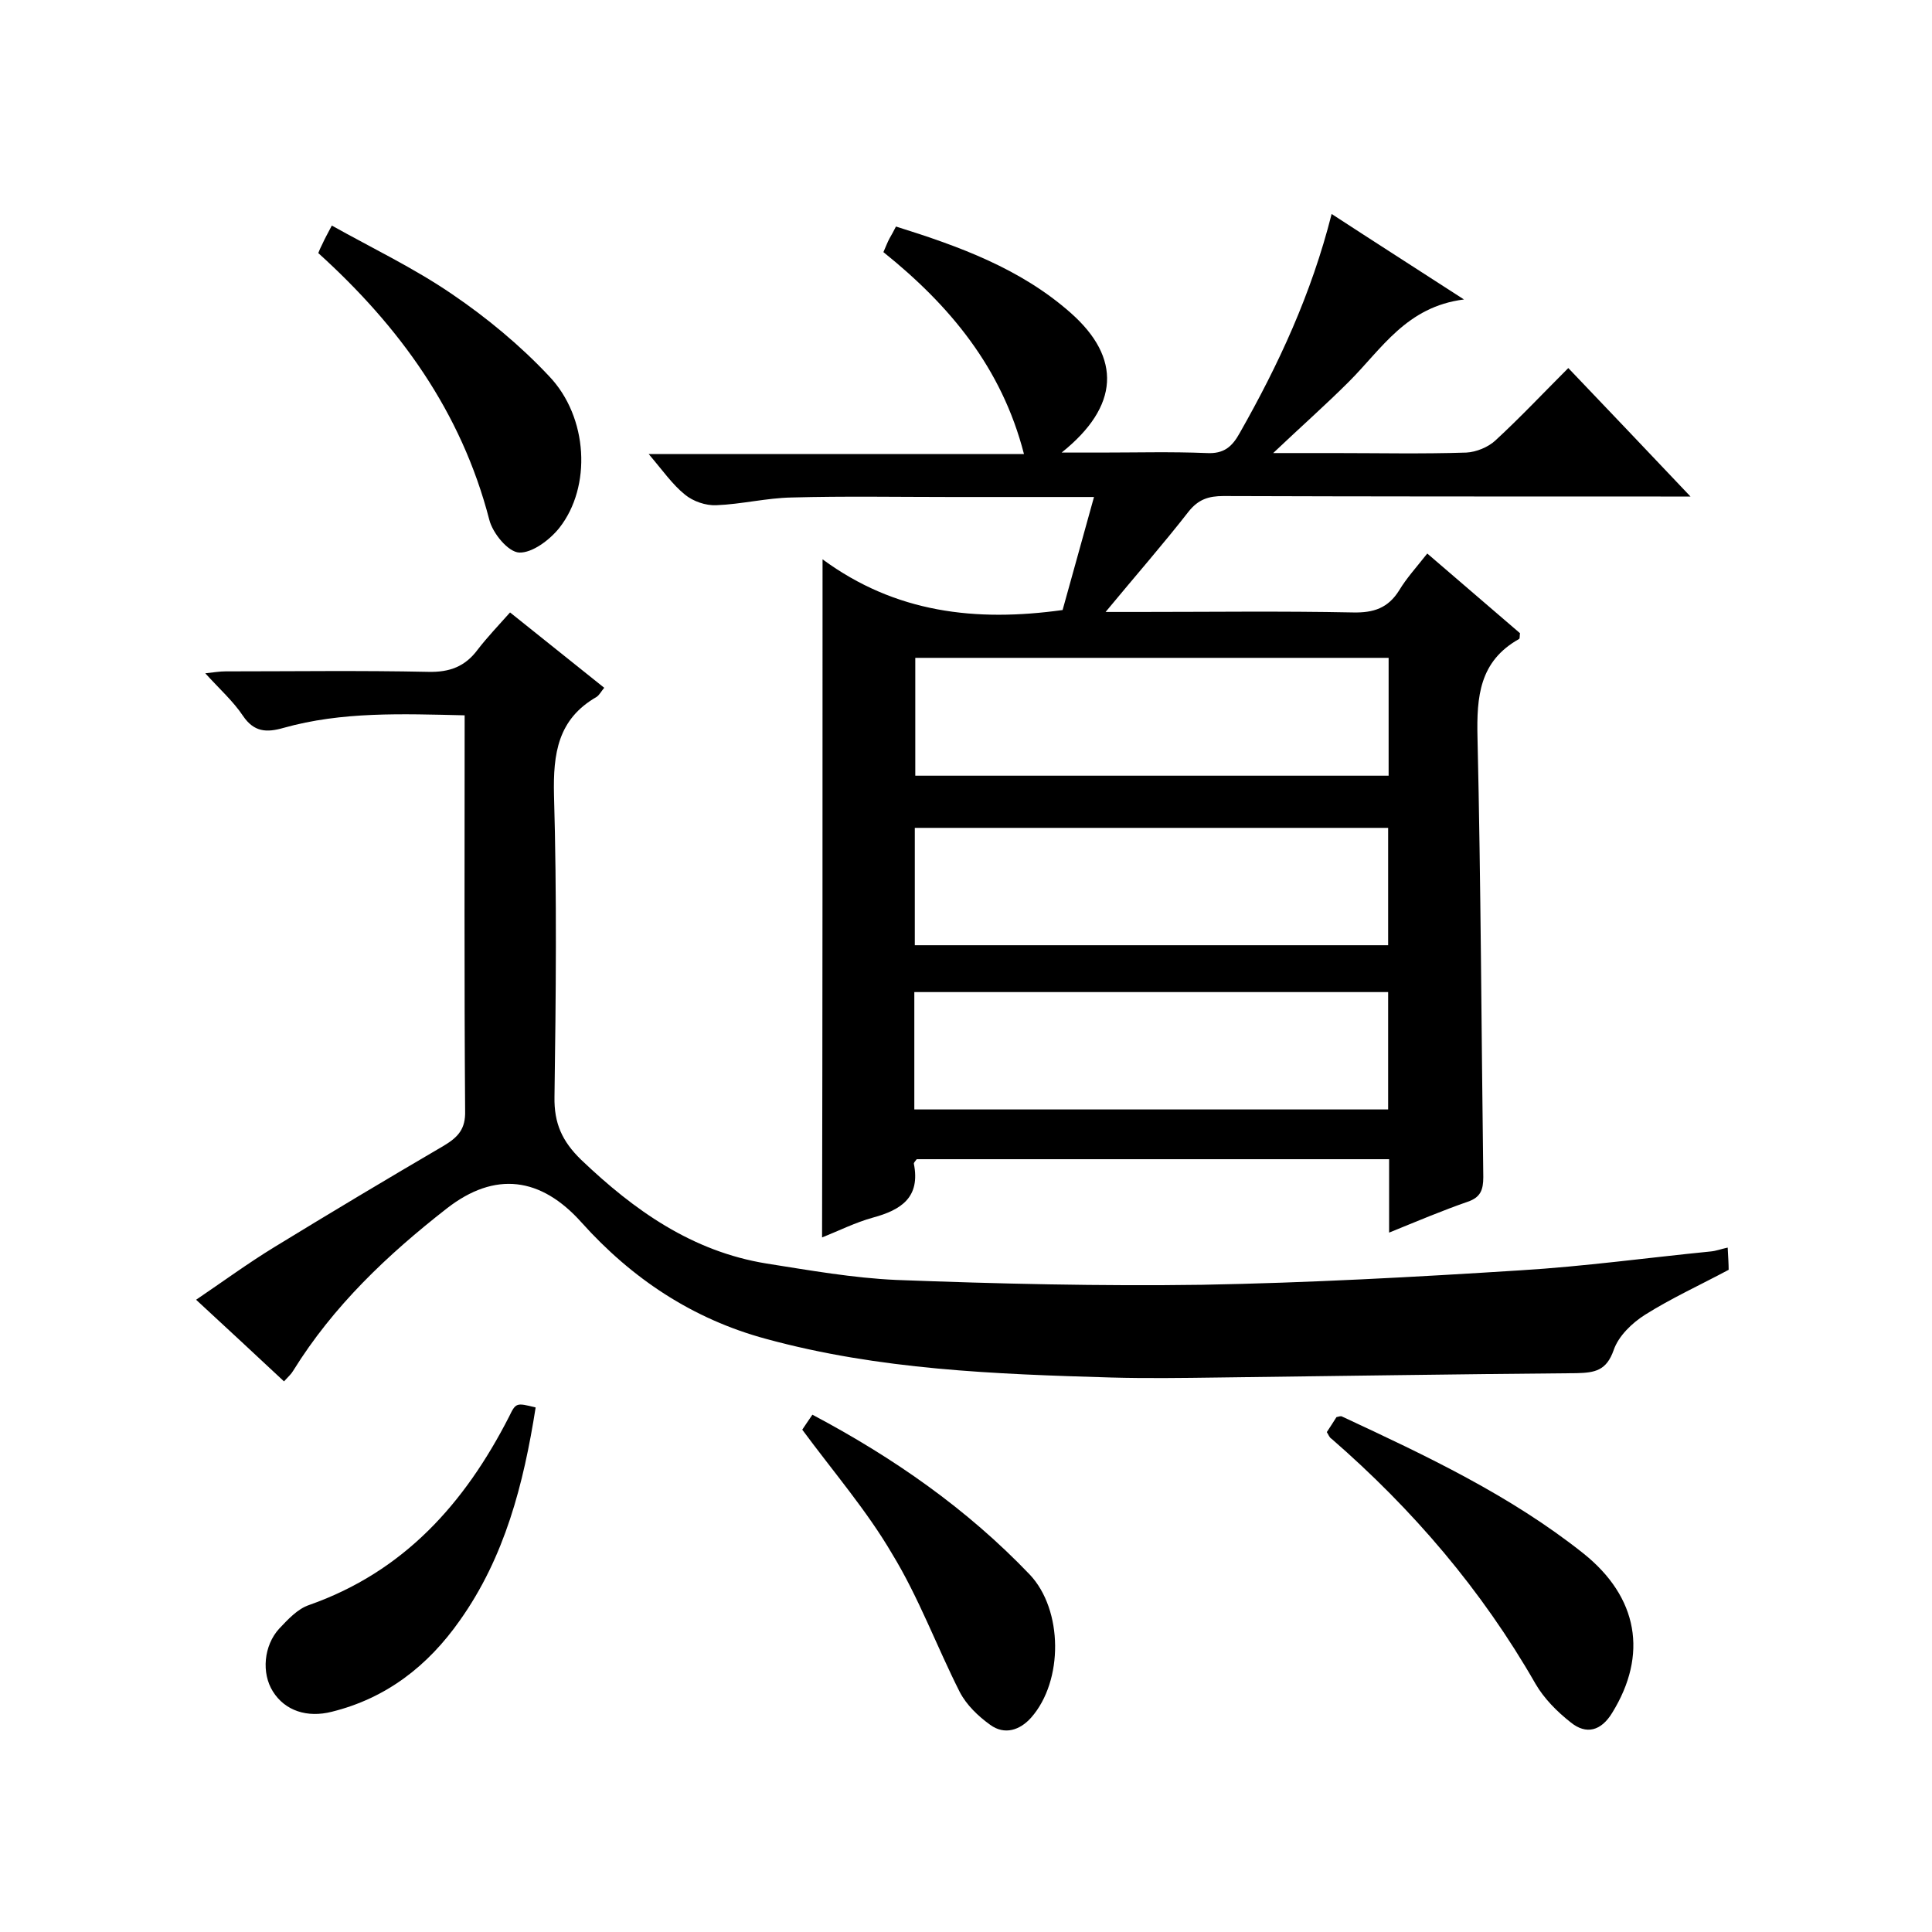
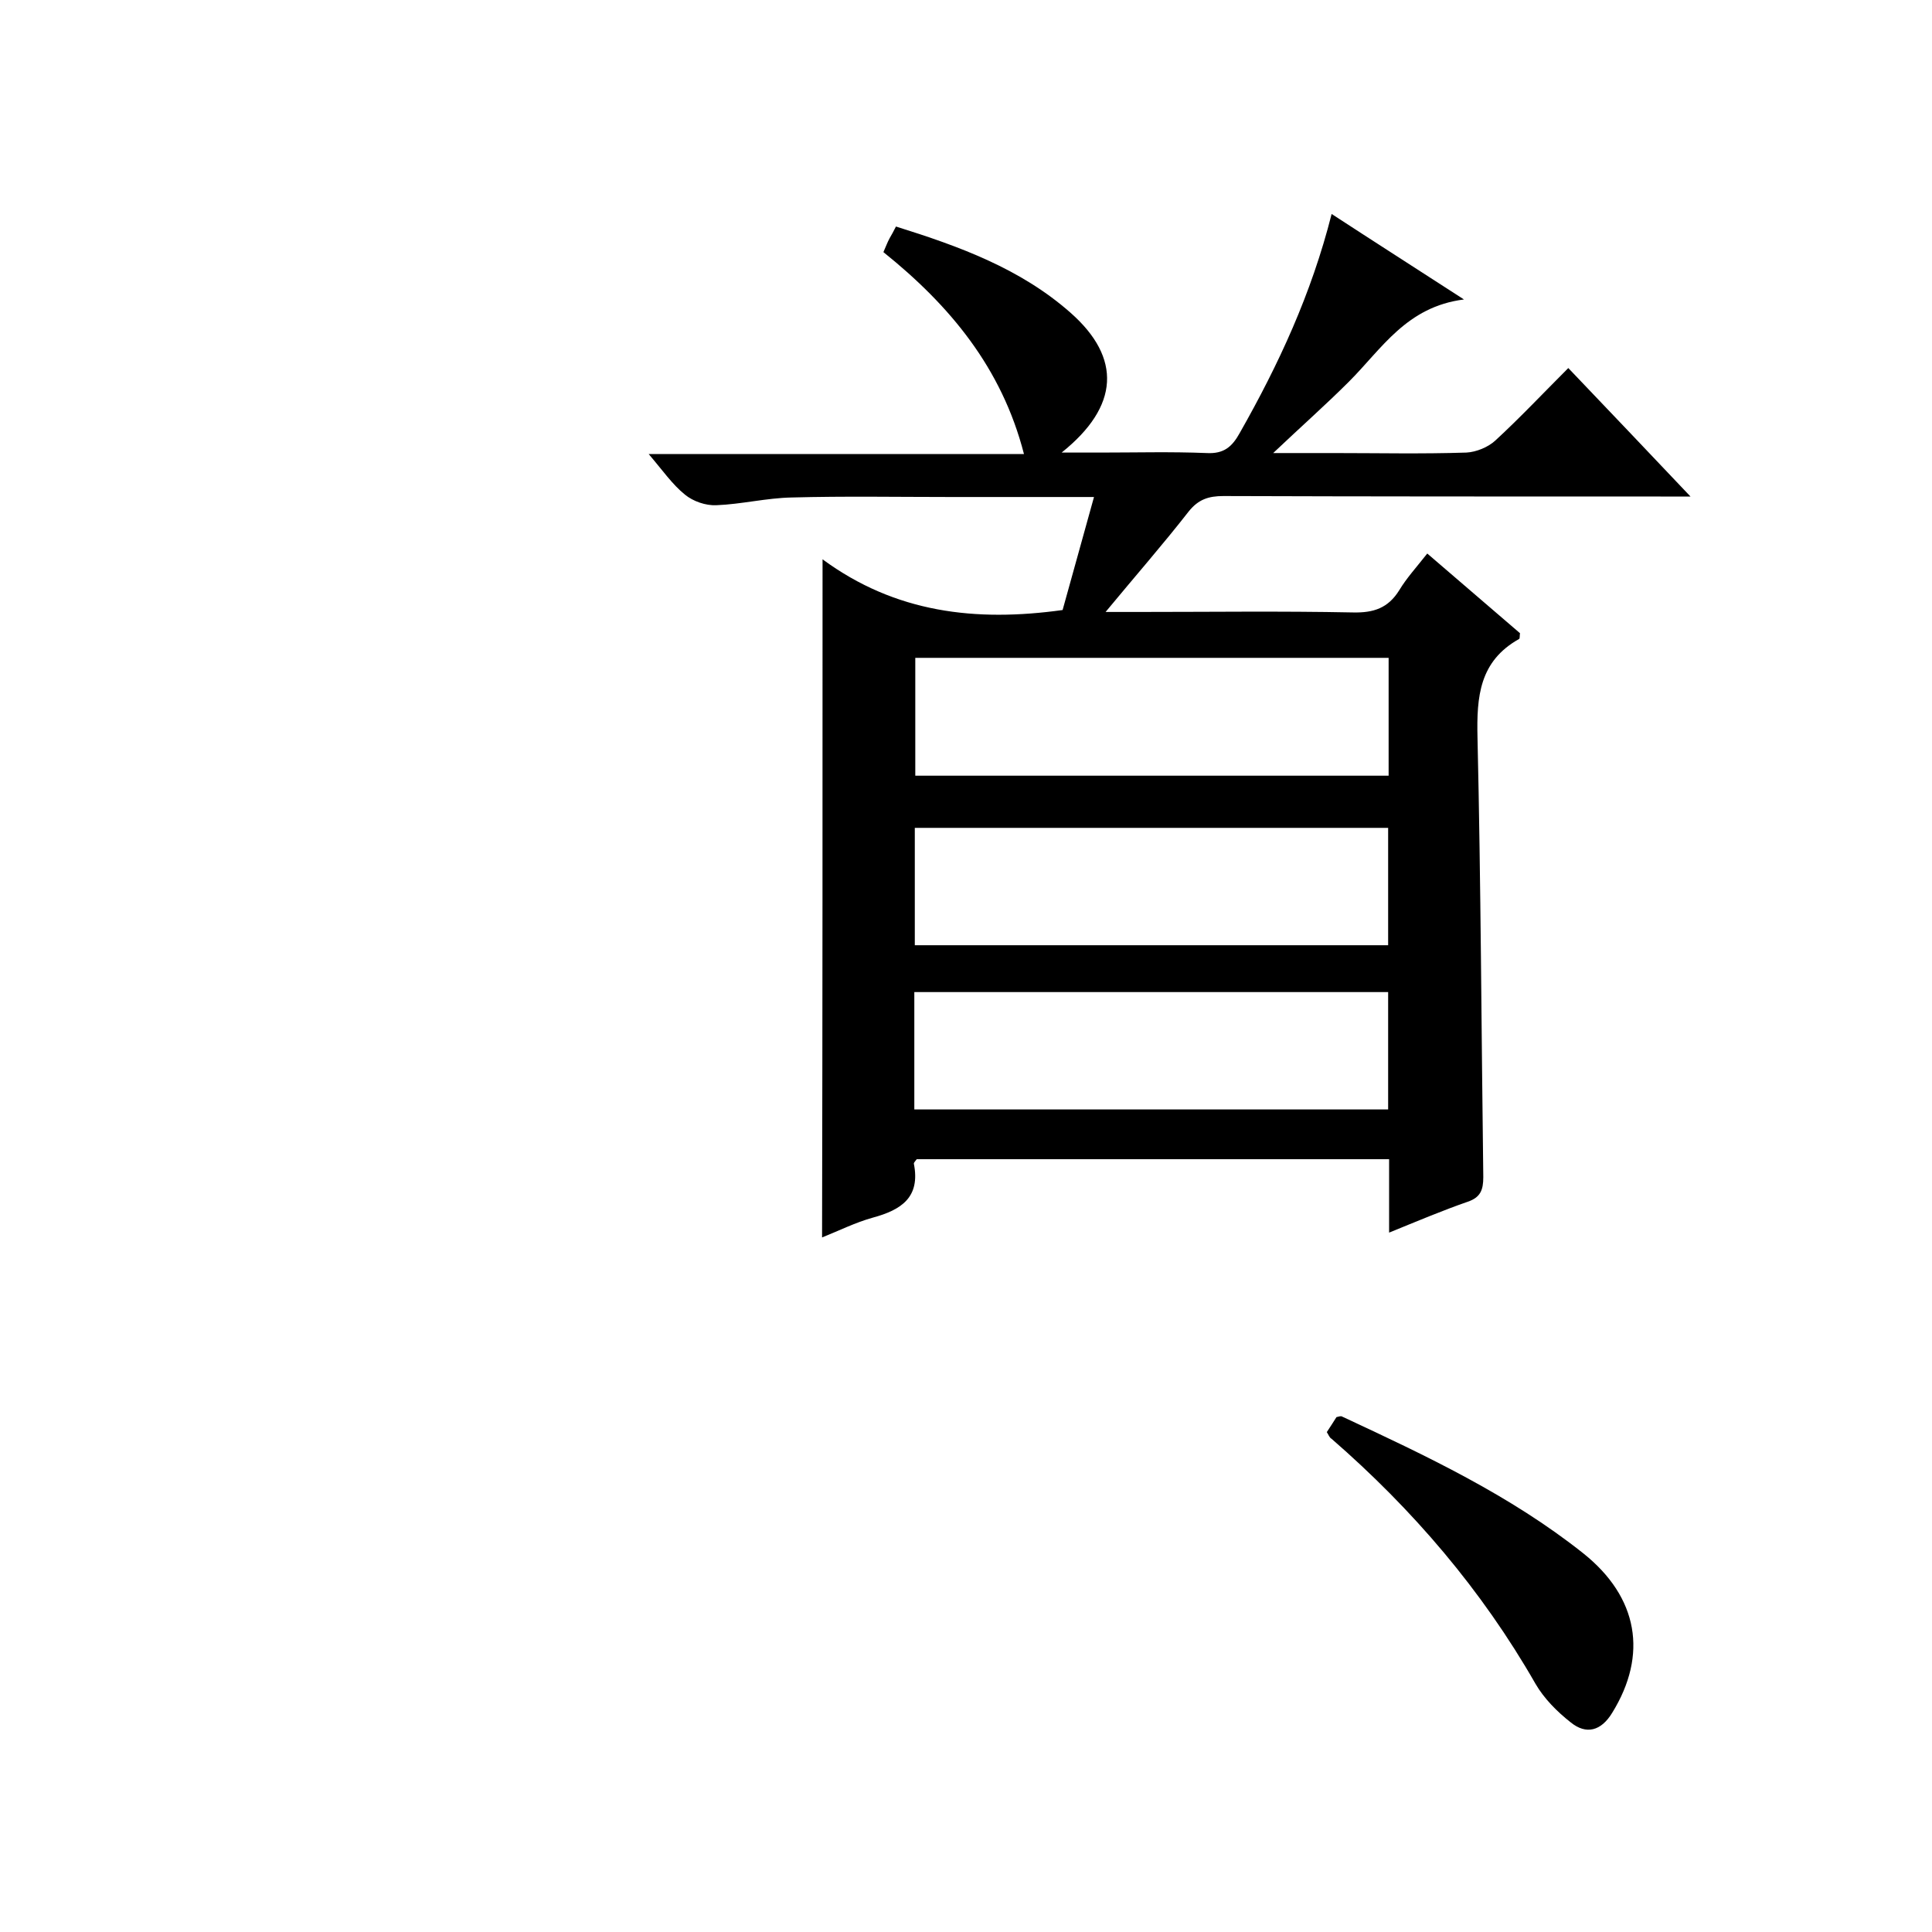
<svg xmlns="http://www.w3.org/2000/svg" enable-background="new 0 0 400 400" viewBox="0 0 400 400">
  <path d="m170.3 115.8c15.1 11.1 31.7 13 49.7 10.5 2-7.3 4.2-15 6.5-23.4-10.3 0-19.9 0-29.6 0-11 0-22-.2-33 .1-5.2.1-10.4 1.4-15.6 1.6-2.2.1-4.8-.8-6.5-2.2-2.6-2.1-4.6-5-7.5-8.4h77.7c-4.6-17.9-15.4-30.8-29.1-41.8.5-1.1.8-2 1.3-2.9.4-.7.8-1.4 1.3-2.4 13.1 4.1 25.8 8.7 36.2 17.9 10.5 9.3 10.1 19.3-1.9 28.9h8c7.3 0 14.7-.2 22 .1 3.6.2 5.3-1.3 6.9-4.2 8-14.1 14.8-28.7 19-45.3 8.9 5.8 17.5 11.3 27.4 17.7-11.9 1.5-17 10.2-23.8 17-4.8 4.8-9.9 9.3-15.7 14.8h12.5c9.2 0 18.3.2 27.5-.1 2-.1 4.5-1.1 6-2.5 5.1-4.7 9.9-9.8 15.1-15 8.4 8.8 16.4 17.2 25.3 26.6-2.8 0-4.5 0-6.2 0-30.2 0-60.3 0-90.5-.1-3.1 0-5.2.7-7.2 3.2-5.3 6.8-11 13.3-17.2 20.8h6.7c14.8 0 29.7-.2 44.5.1 4.3.1 7.3-.9 9.6-4.6 1.5-2.5 3.6-4.8 5.8-7.6 6.5 5.6 12.9 11.1 19.2 16.5-.1.6 0 1.1-.2 1.2-8.2 4.6-8.8 11.9-8.6 20.4.7 30.3.8 60.7 1.2 91 0 2.7-.6 4.2-3.2 5.1-5.2 1.8-10.4 4-16.3 6.4 0-5.5 0-10.2 0-15.2-33 0-65.4 0-97.8 0-.3.4-.6.7-.6.9 1.4 7-2.6 9.6-8.5 11.2-3.6 1-7 2.7-10.5 4.1.1-46.6.1-92.8.1-140.4zm117.2 20.4c-32.8 0-65.3 0-98 0v24.4h98c0-8.3 0-16.2 0-24.4zm-98.1 59.5h98c0-8.3 0-16.4 0-24.3-32.9 0-65.4 0-98 0zm-.1 34h98.1c0-8.3 0-16.4 0-24.3-32.9 0-65.4 0-98.1 0z" />
-   <path d="m96.2 148.1c-13-.3-25.4-.8-37.5 2.6-3.5 1-6.1.9-8.4-2.5-2-3-4.8-5.5-7.8-8.8 1.8-.2 3-.4 4.2-.4 14 0 28-.2 42 .1 4.4.1 7.6-1.1 10.2-4.6 2-2.6 4.3-5 6.7-7.7 6.6 5.3 12.9 10.3 19.5 15.6-.6.7-1 1.5-1.6 1.9-8 4.6-9 11.7-8.8 20.3.6 20.8.4 41.7.1 62.5-.1 5.5 1.6 9.2 5.5 13 11 10.5 23 19 38.4 21.5 8.9 1.4 17.9 3 26.9 3.4 21.1.8 42.2 1.3 63.3 1 22-.4 44-1.6 66-3 13.1-.8 26.2-2.6 39.3-3.9 1.1-.1 2.1-.5 3.5-.8.1 1.9.2 3.5.2 4.6-6 3.2-11.9 5.9-17.3 9.3-2.7 1.7-5.5 4.4-6.5 7.3-1.5 4.3-3.9 4.7-7.7 4.8-24.8.2-49.6.6-74.3.9-7.3.1-14.7.2-22 0-24.1-.7-48.1-1.6-71.5-8-15.2-4.1-27.8-12.5-38.2-24.1-8.4-9.4-17.9-10.7-27.9-2.9-12.3 9.6-23.5 20.2-31.8 33.6-.4.7-1 1.2-1.9 2.2-6-5.6-11.8-11-18.2-16.9 5.6-3.8 10.8-7.6 16.2-10.9 11.6-7.1 23.3-14.1 35.1-21 3-1.8 4.5-3.5 4.4-7.2-.2-27.3-.1-54.3-.1-81.9z" />
  <path d="m274.7 296.5c.7-1.1 1.4-2.1 2-3.1.5-.1.9-.3 1.2-.1 17.4 8.1 34.8 16.3 49.9 28.3 11.4 9.1 13.4 21 6 33-2.3 3.8-5.4 4.6-8.6 2-2.8-2.2-5.5-4.9-7.3-8-11.1-19.4-25.4-36.1-42.2-50.7-.5-.3-.6-.8-1-1.4z" />
-   <path d="m65.9 52.4c.3-.8.6-1.4.9-2 .4-.9.9-1.8 1.9-3.7 8.4 4.7 17 8.8 24.9 14.2 7.2 4.9 14.1 10.6 20.1 17 8.1 8.5 8.8 22.9 2.1 31.4-2 2.5-5.6 5.2-8.3 5.1-2.3-.1-5.5-4-6.2-6.8-5.8-22.4-18.6-40-35.4-55.2z" />
-   <path d="m110.9 291.4c-2.5 15.9-6.4 31-15.7 44.1-6.6 9.4-15.2 16.1-26.5 18.9-5.1 1.3-9.7-.2-12.2-4.2-2.4-3.8-1.9-9.5 1.3-13 1.8-1.9 3.8-4.1 6.2-4.9 19.6-6.9 32.2-21 41.4-39 1.4-2.9 1.5-2.9 5.5-1.9z" />
-   <path d="m166.1 296c.4-.6 1.2-1.8 2.1-3.1 16.8 8.9 32 19.5 45 33.1 6.9 7.3 7 22 .3 29.6-2.3 2.6-5.5 3.7-8.5 1.5-2.5-1.8-4.9-4.1-6.3-6.8-4.8-9.5-8.5-19.6-14-28.6-5.2-8.9-12.1-16.9-18.6-25.7z" />
+   <path d="m166.1 296z" />
</svg>